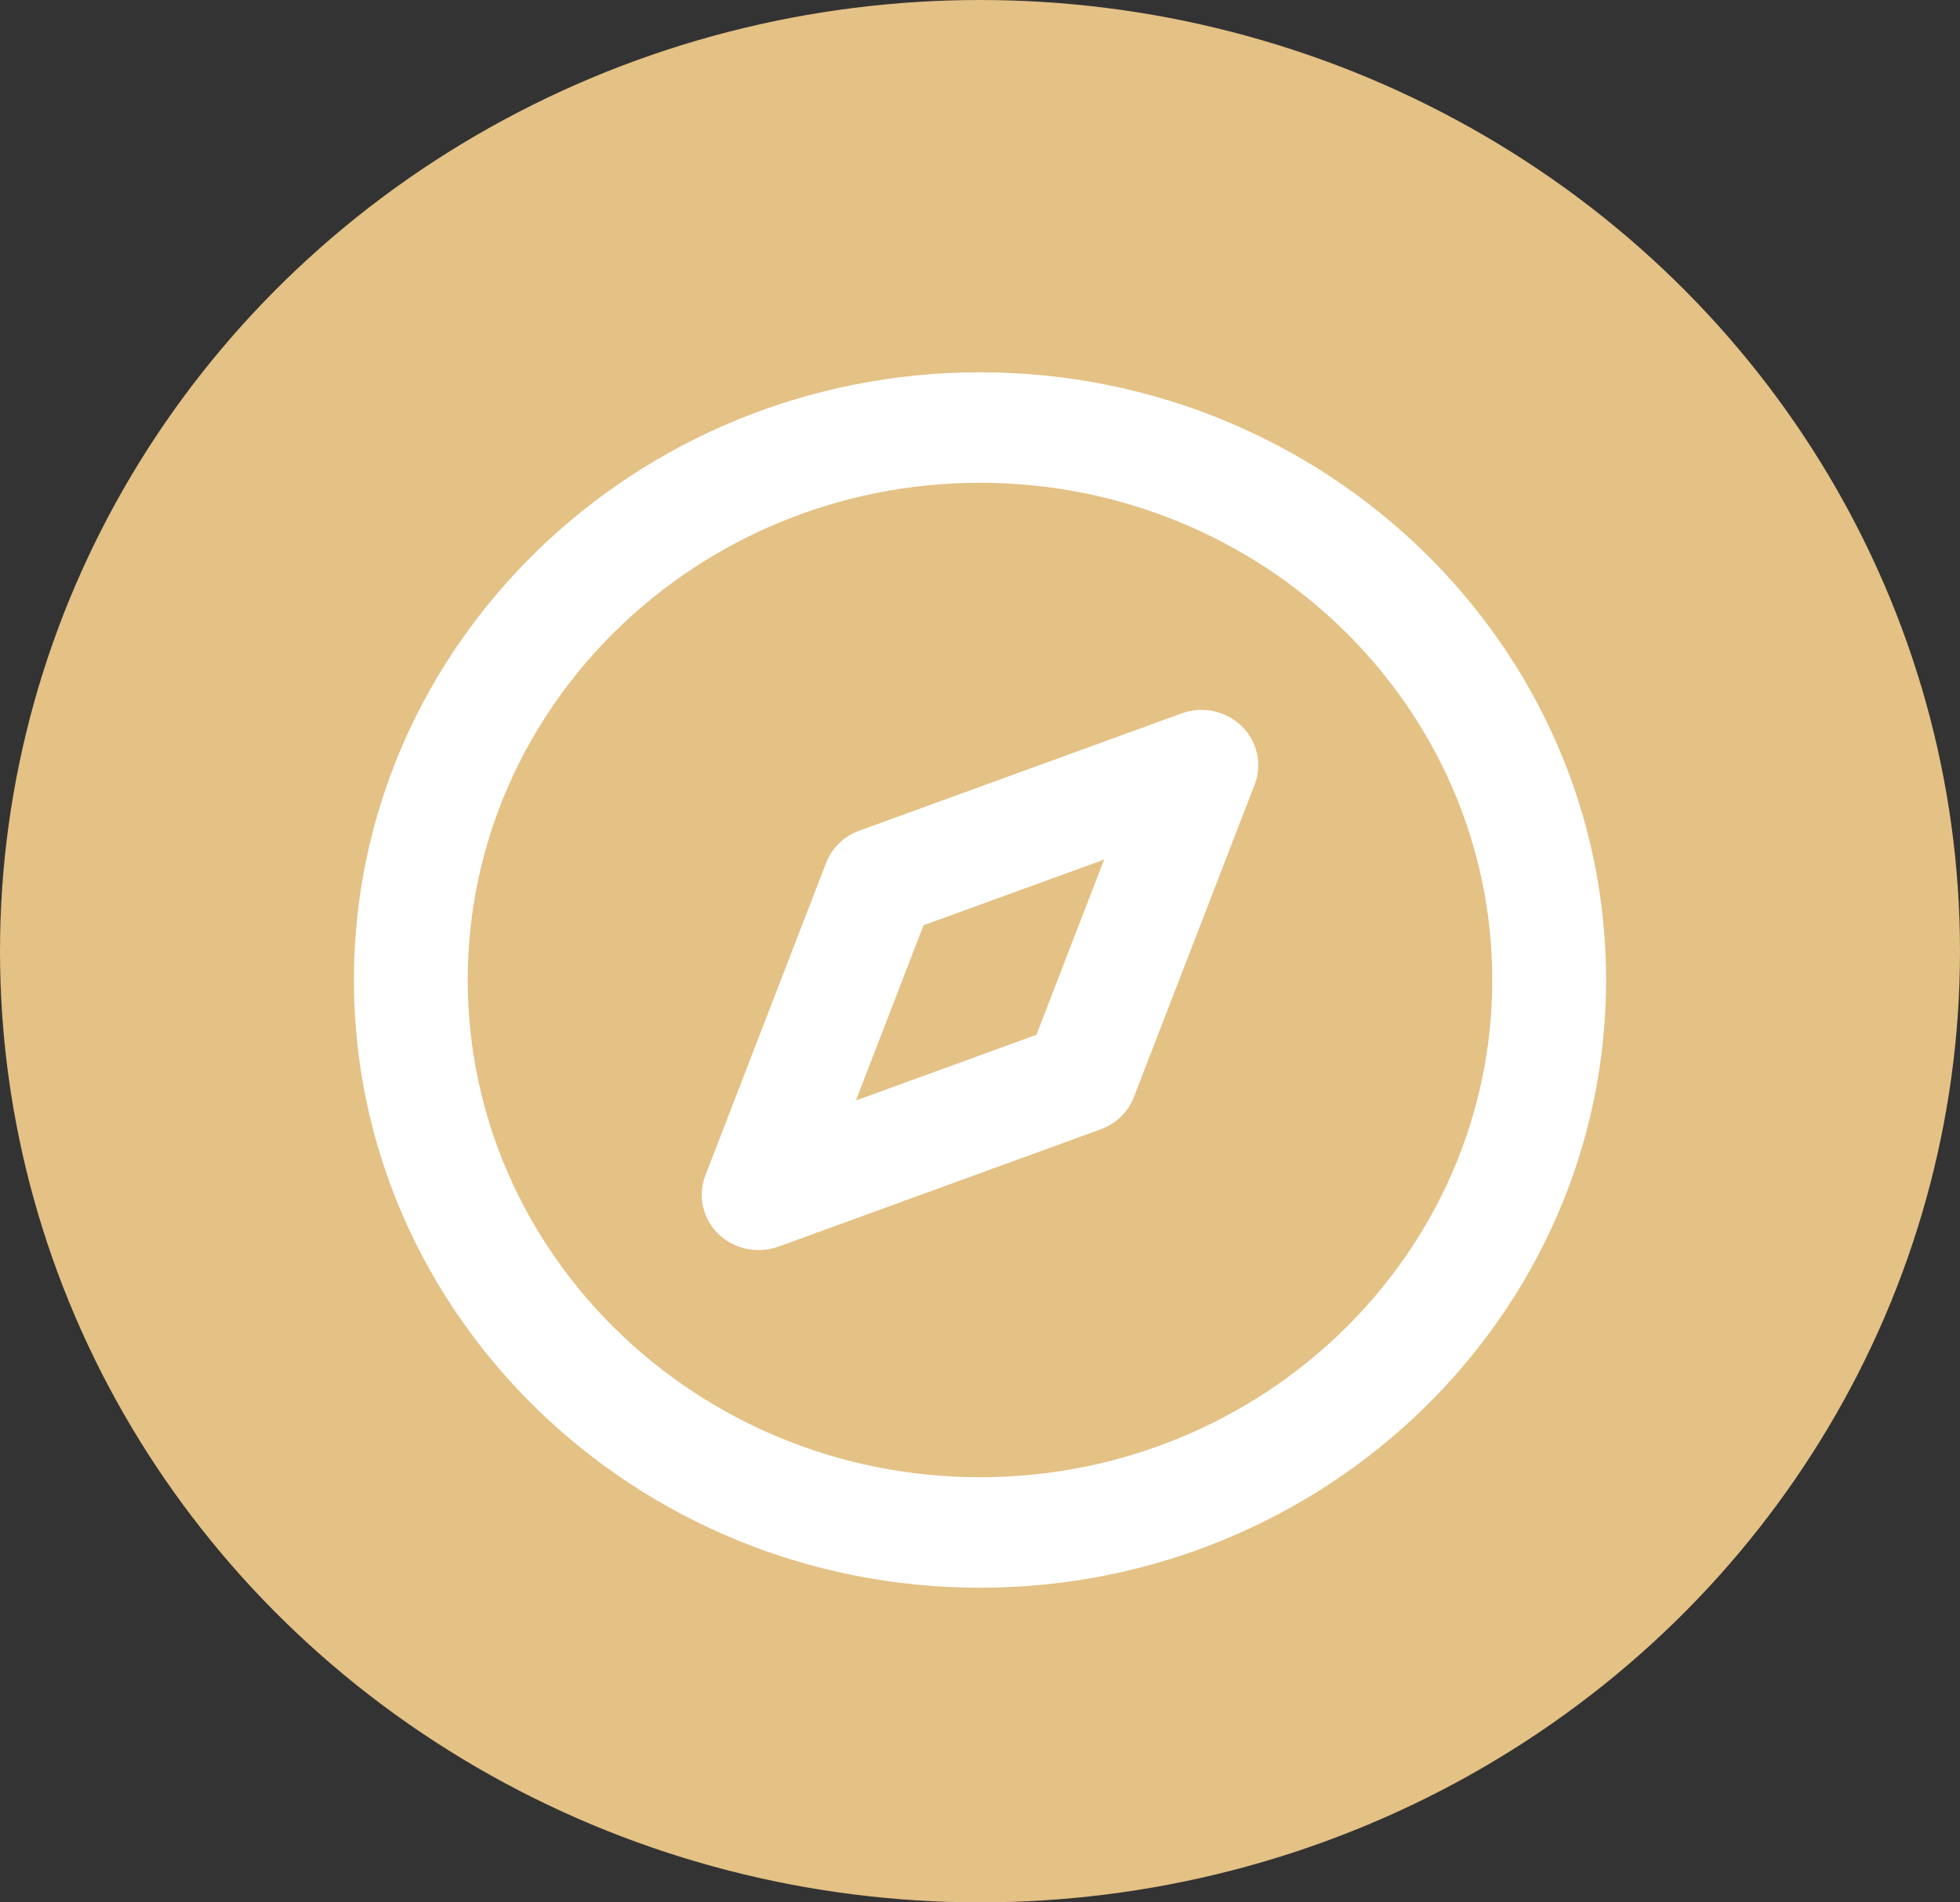
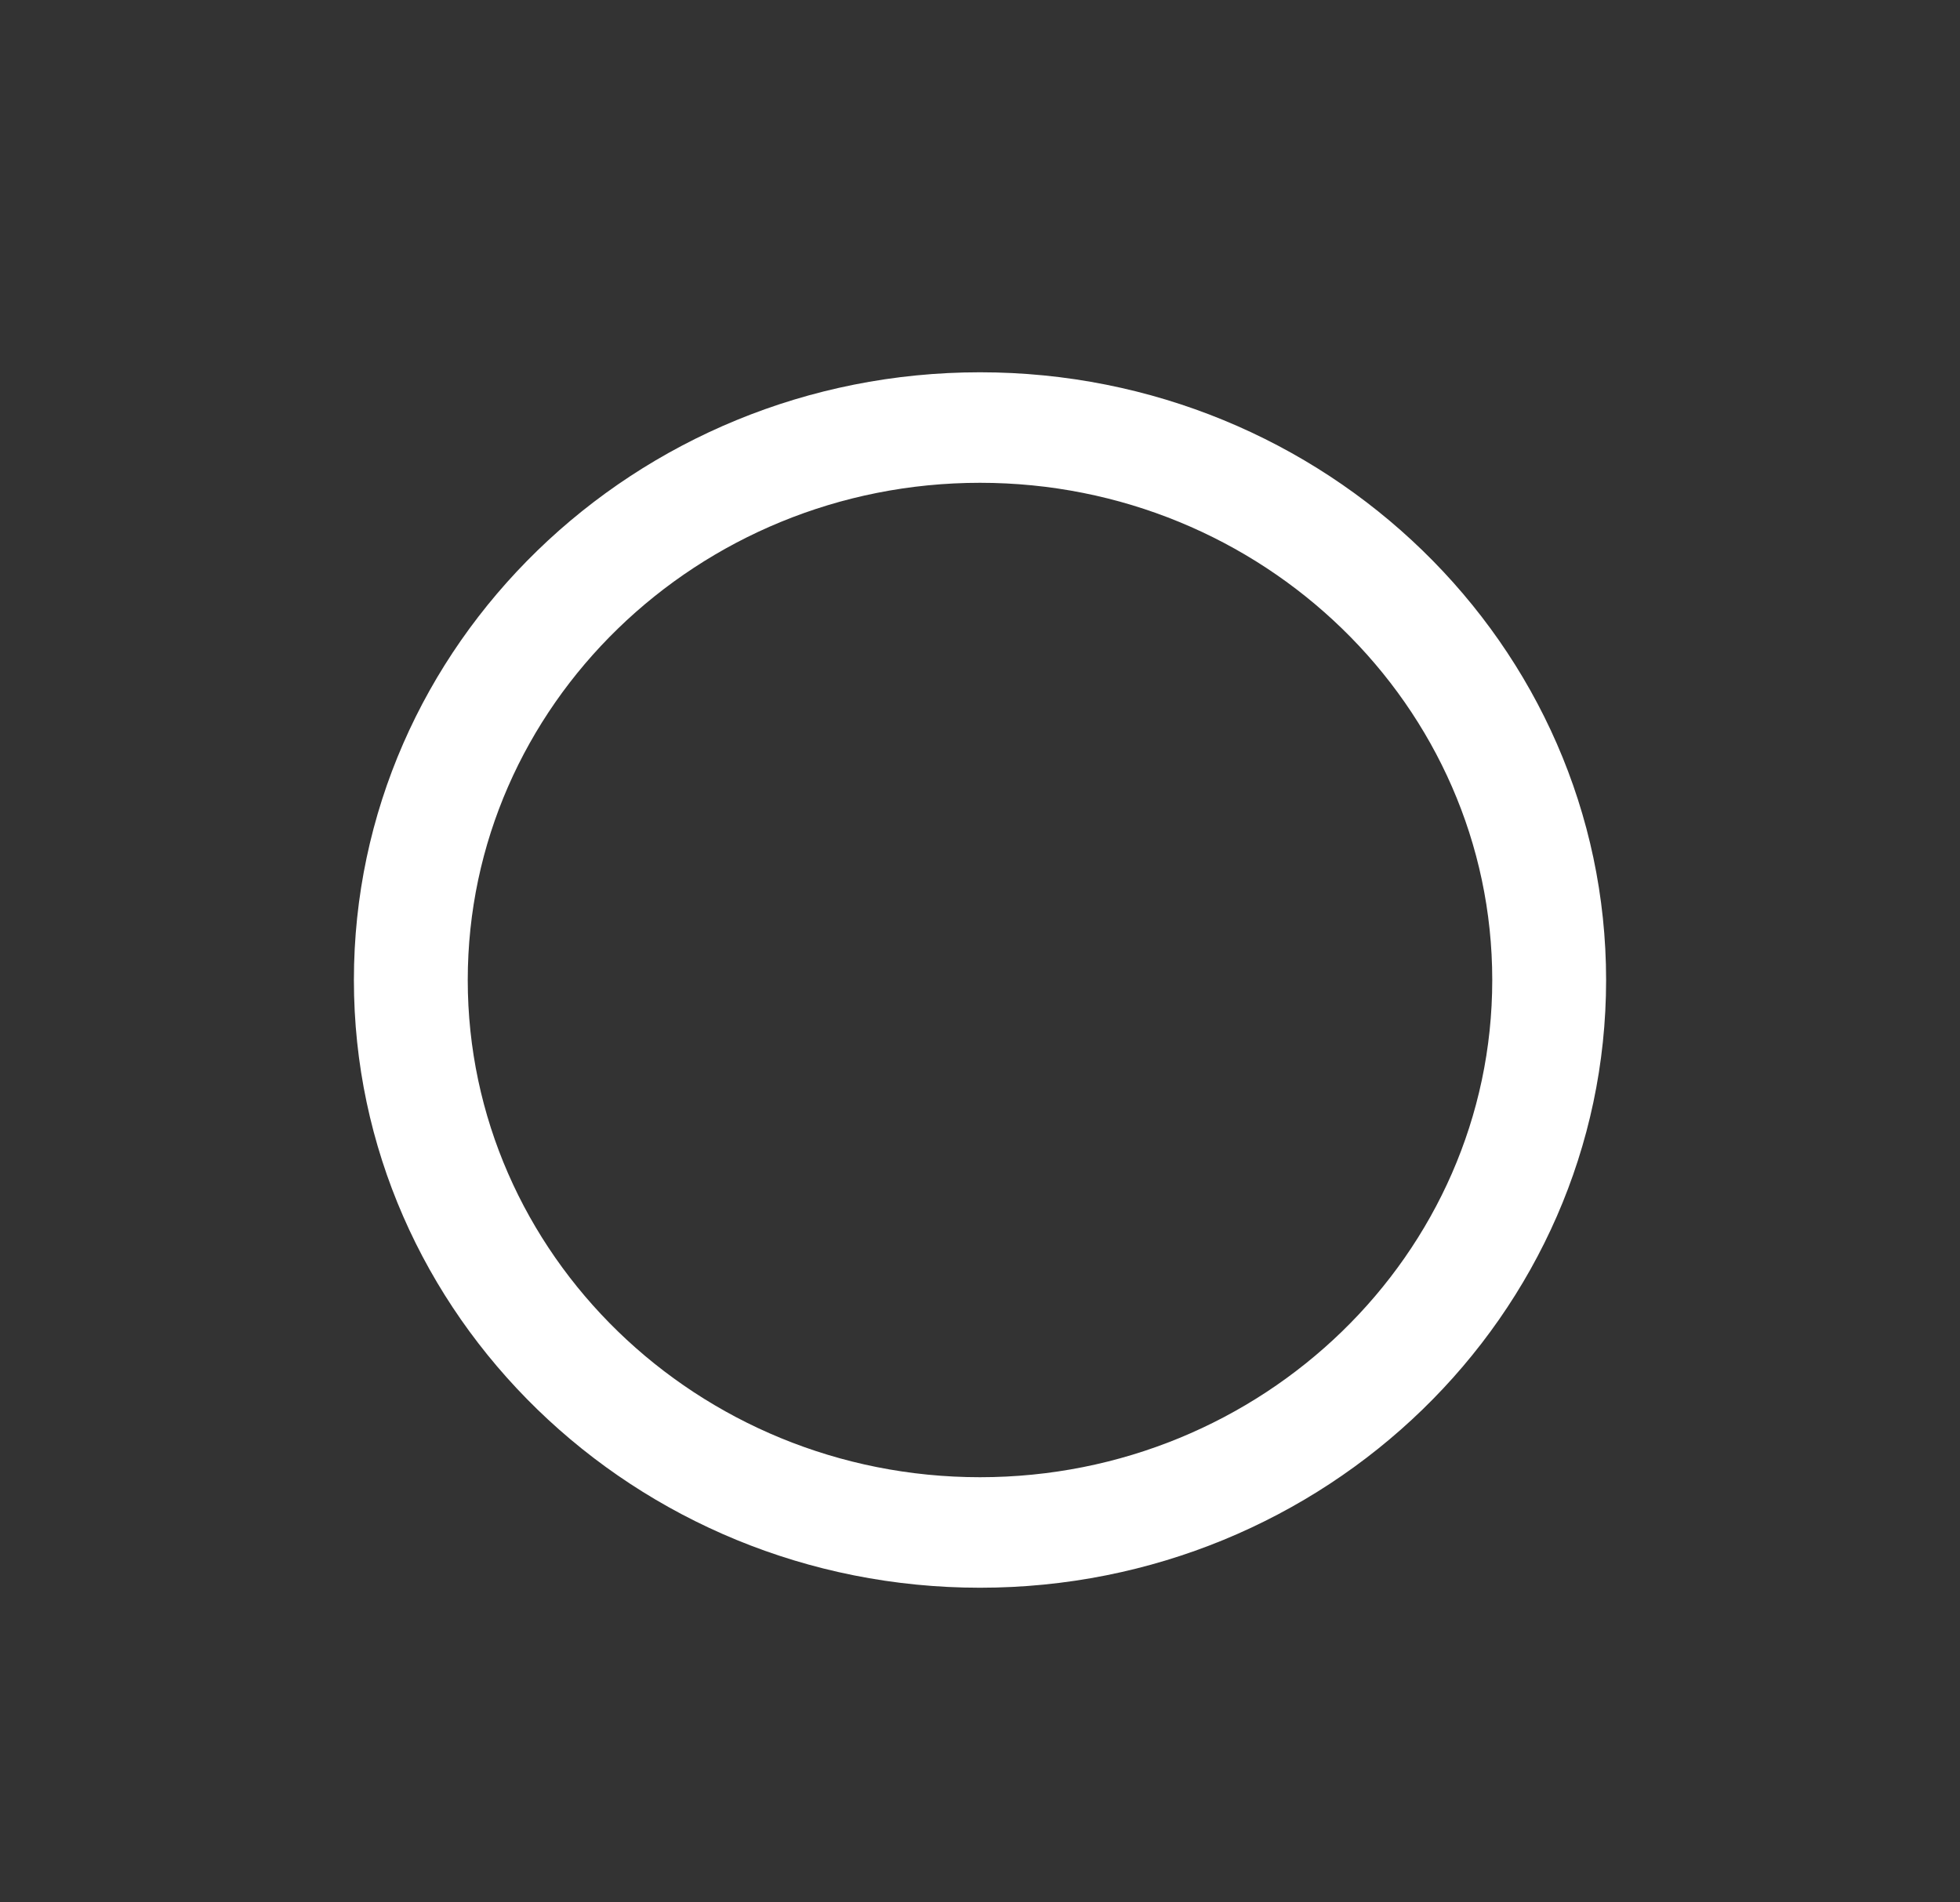
<svg xmlns="http://www.w3.org/2000/svg" fill="none" height="100%" overflow="visible" preserveAspectRatio="none" style="display: block;" viewBox="0 0 34 33" width="100%">
  <rect x="0" y="0" width="34" height="33" fill="#333333" stroke="none" />
  <g id="Group 396">
-     <ellipse cx="17" cy="16.5" fill="#E4C185" id="Ellipse 1" rx="17" ry="16.5" />
    <g id="compass 1">
      <path d="M17 6.458C11.011 6.458 6.139 11.187 6.139 17C6.139 22.813 11.011 27.542 17 27.542C22.989 27.542 27.861 22.813 27.861 17C27.861 11.187 22.989 6.458 17 6.458ZM17 25.625C12.1 25.625 8.114 21.756 8.114 17C8.114 12.244 12.1 8.375 17 8.375C21.9 8.375 25.886 12.244 25.886 17C25.886 21.756 21.9 25.625 17 25.625Z" fill="white" id="Vector" />
-       <path d="M20.494 12.376L14.908 14.409C14.776 14.456 14.656 14.531 14.556 14.628C14.457 14.725 14.38 14.841 14.33 14.969L12.236 20.39C12.169 20.563 12.155 20.75 12.195 20.93C12.235 21.11 12.328 21.274 12.462 21.405C12.65 21.588 12.903 21.685 13.16 21.685C13.277 21.685 13.394 21.665 13.507 21.624L19.092 19.591C19.224 19.543 19.344 19.468 19.444 19.372C19.544 19.275 19.621 19.159 19.67 19.03L21.765 13.609C21.831 13.437 21.845 13.25 21.805 13.07C21.765 12.89 21.672 12.725 21.538 12.595C21.404 12.465 21.235 12.375 21.049 12.336C20.864 12.297 20.671 12.311 20.494 12.376ZM17.979 17.95L14.847 19.09L16.021 16.05L19.153 14.911L17.979 17.95Z" fill="white" id="Vector_2" />
    </g>
  </g>
</svg>